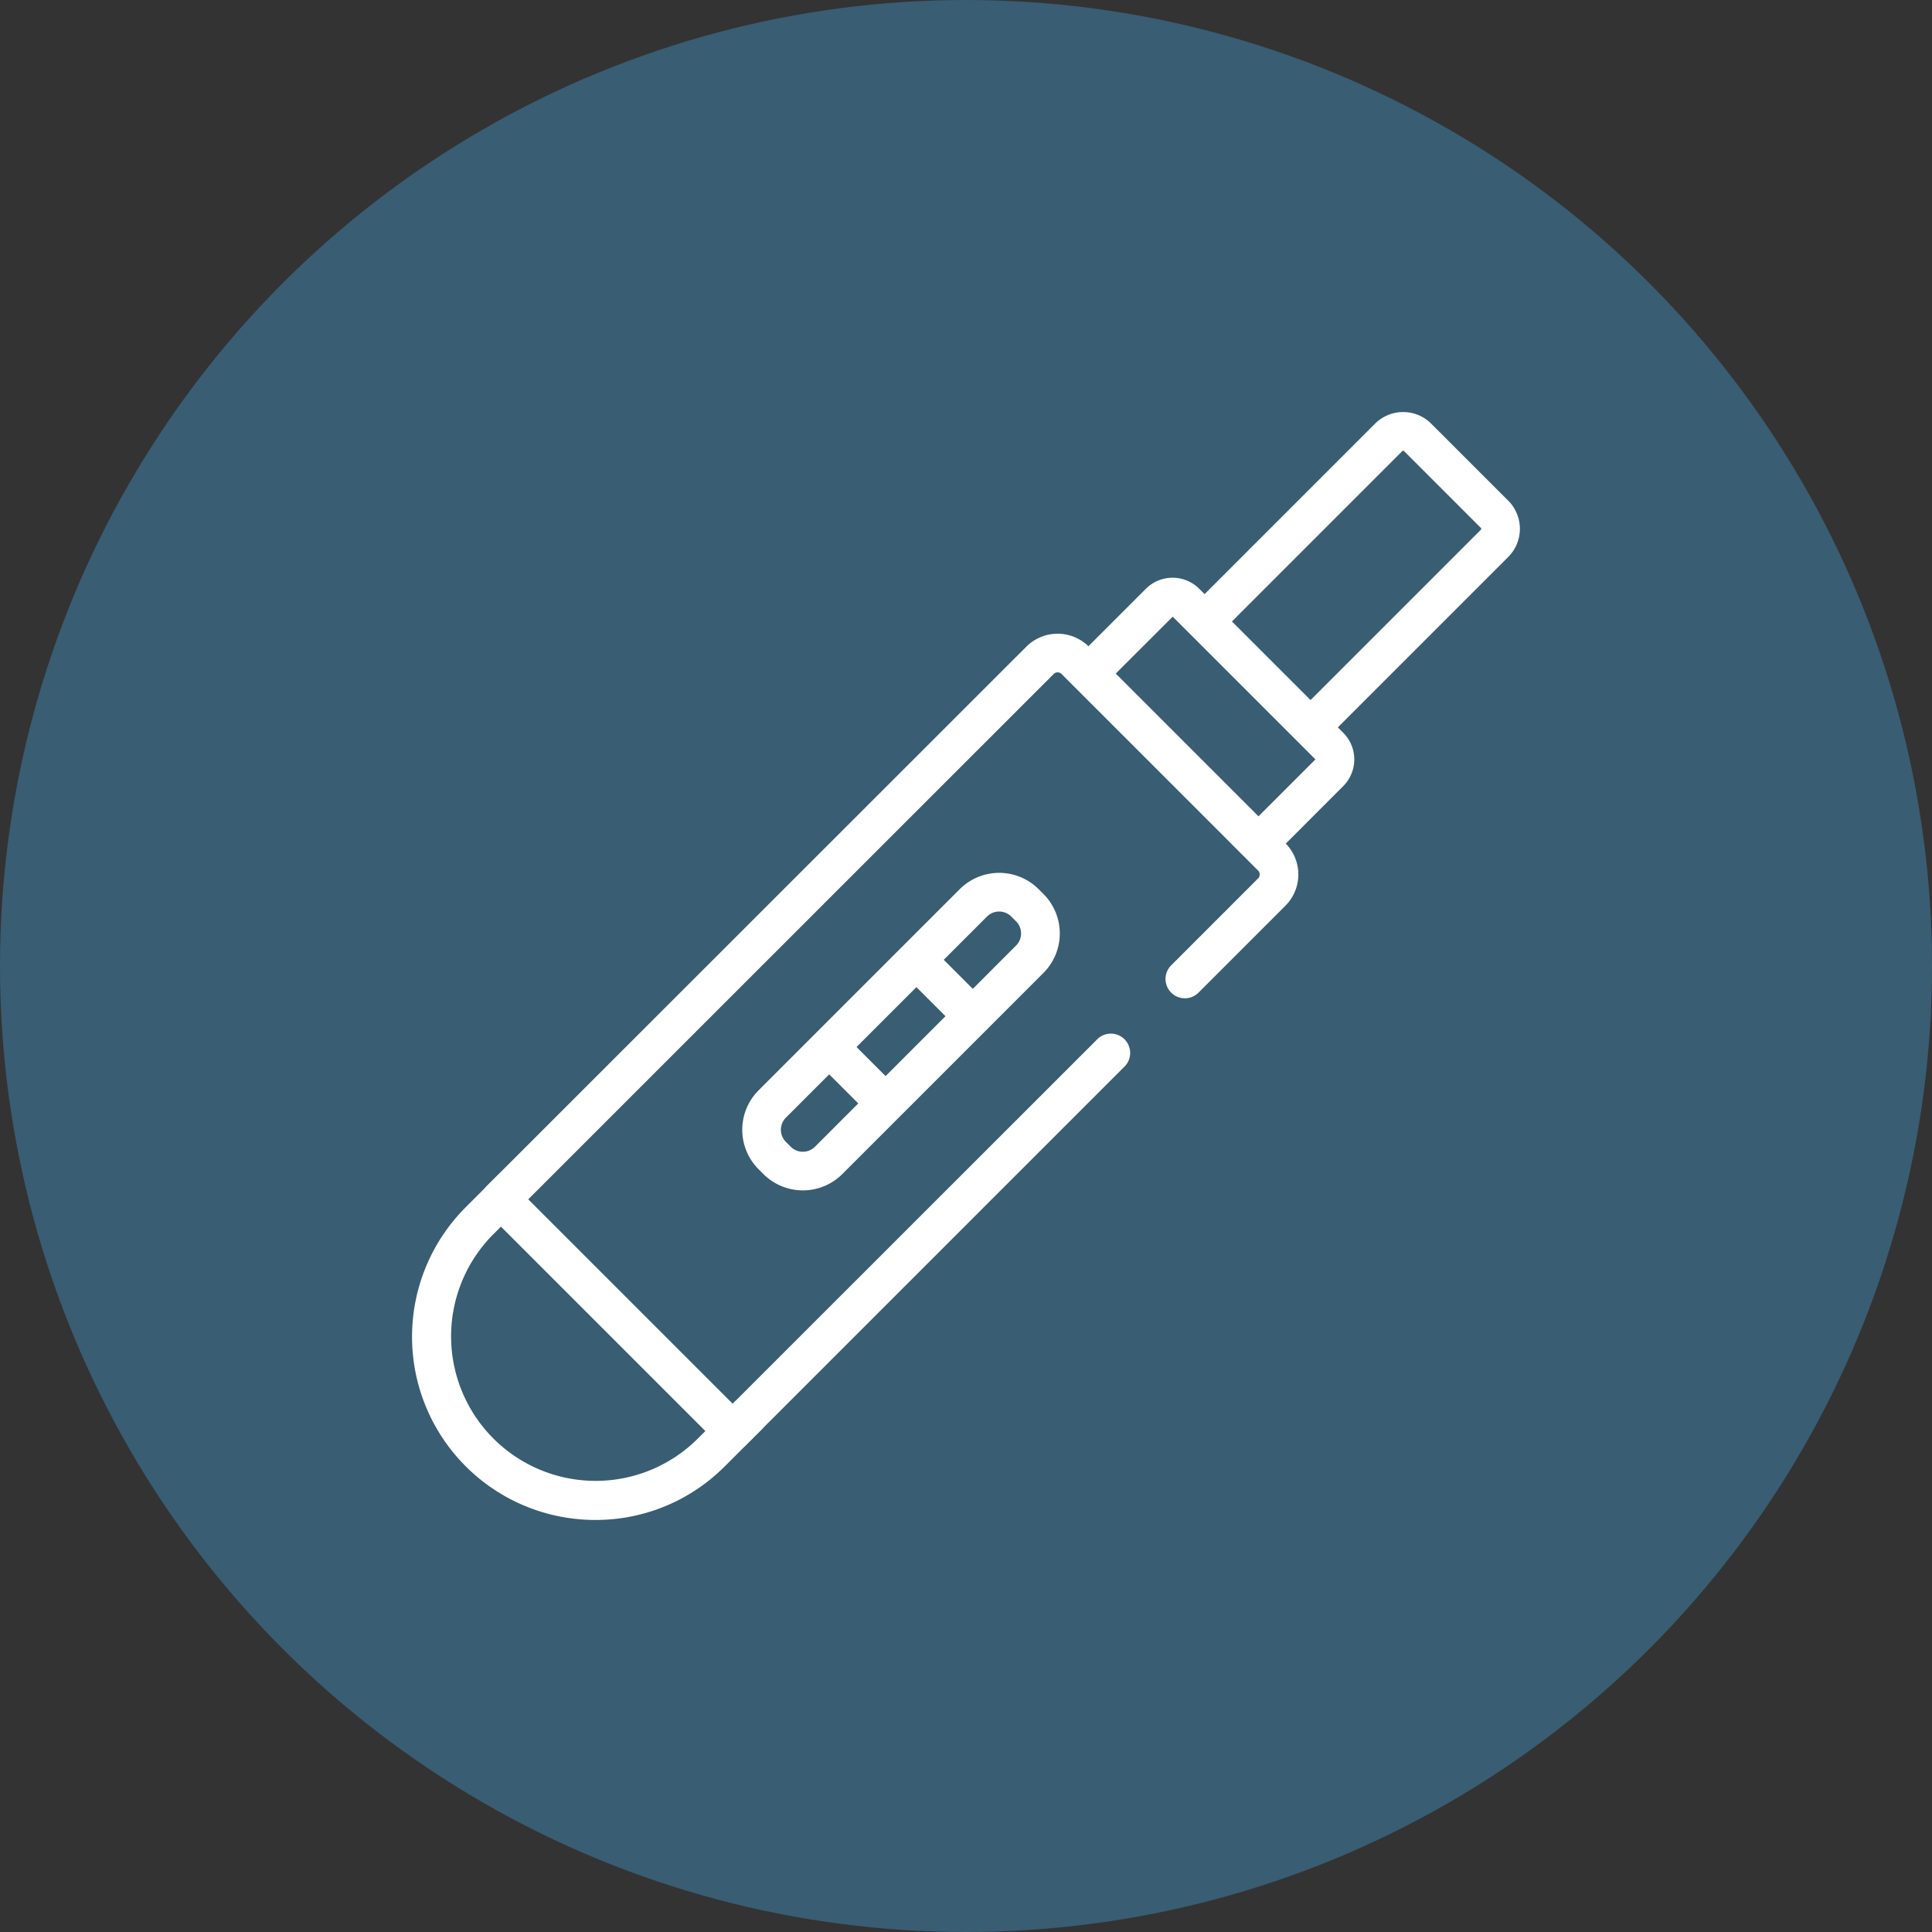
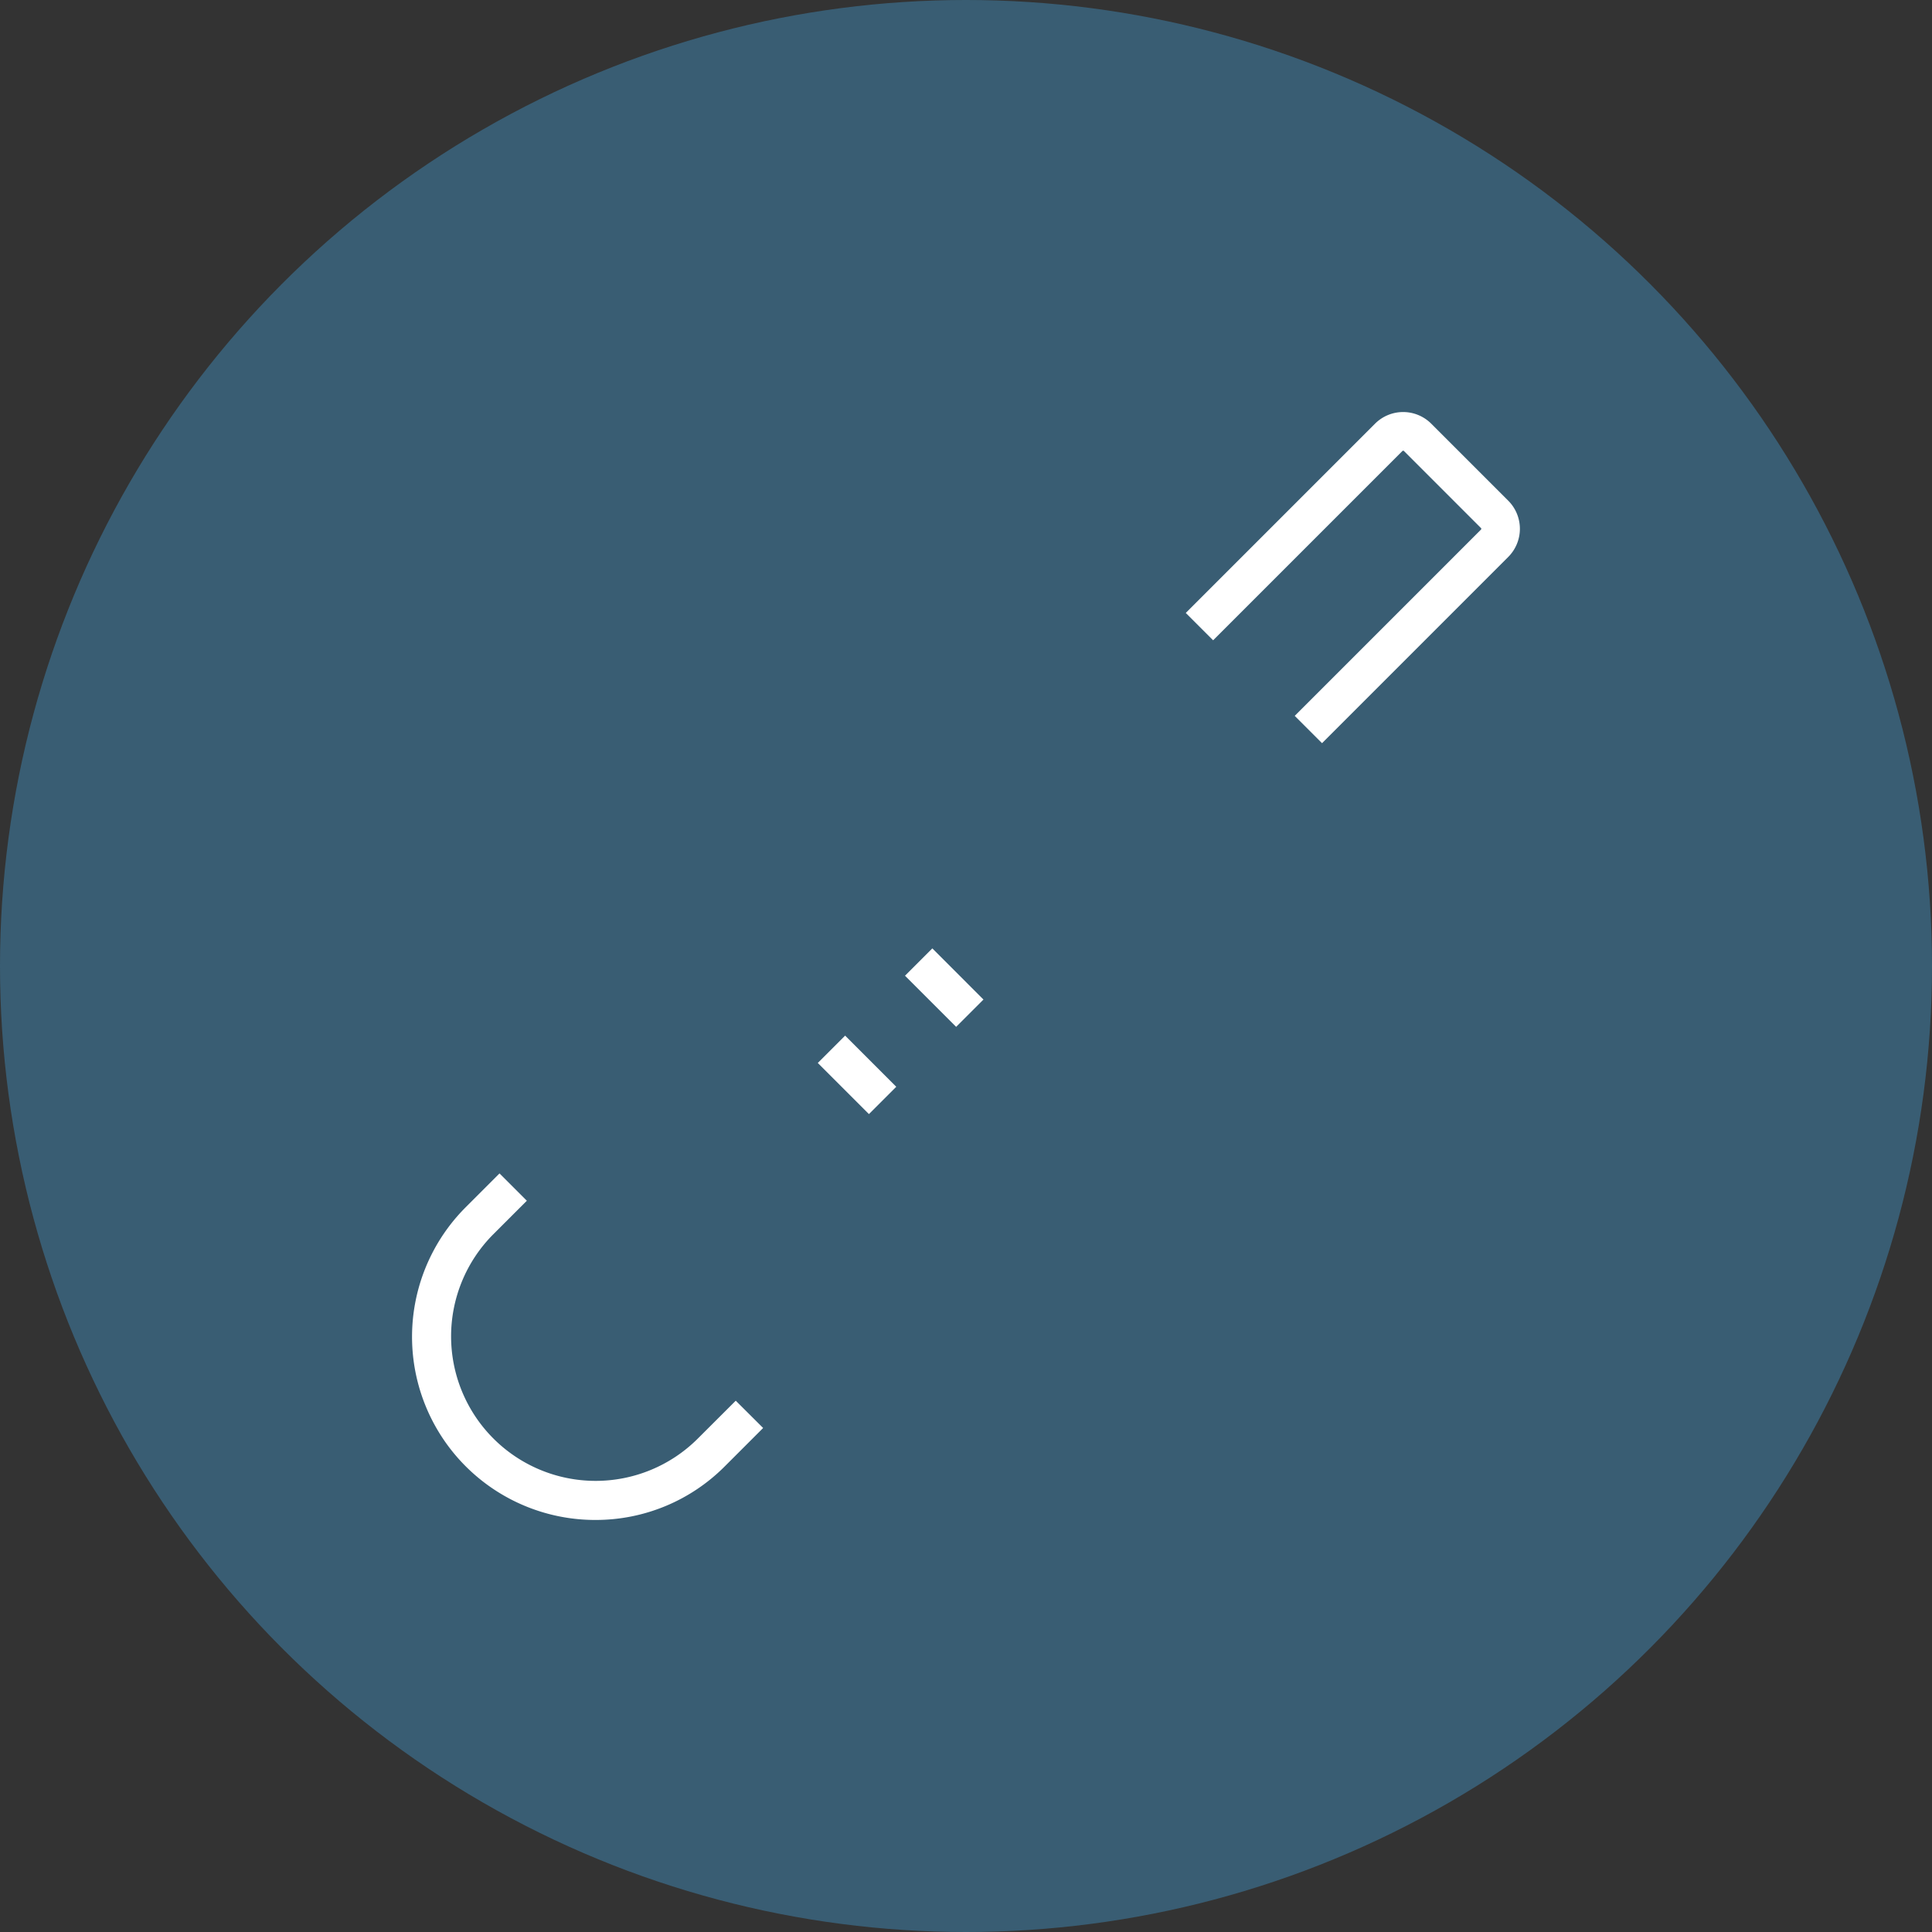
<svg xmlns="http://www.w3.org/2000/svg" width="80" height="80" viewBox="0 0 80 80">
  <rect x="0" y="0" width="80" height="80" fill="#333333" stroke="none" />
  <g id="Group_12403" data-name="Group 12403" transform="translate(-573 -5465)">
    <circle id="Ellipse_2217" data-name="Ellipse 2217" cx="40" cy="40" r="40" transform="translate(573 5465)" fill="#395d73" />
    <g id="Group_12057" data-name="Group 12057" transform="translate(112 4071.25)">
-       <path id="Path_28987" data-name="Path 28987" d="M52.4,35.775l-1.131-1.131,3.2-3.2-5.909-5.909L45.481,28.61,44.35,27.479l3.1-3.1a1.561,1.561,0,0,1,2.207,0l5.964,5.964a1.561,1.561,0,0,1,0,2.207Z" transform="translate(461 1393.75)" fill="#fff" />
      <path id="Path_28988" data-name="Path 28988" d="M54.743,30.773l-1.131-1.131,7.712-7.712a.046.046,0,0,0,0-.065l-3.189-3.189a.046.046,0,0,0-.065,0l-7.837,7.837L49.1,25.381l7.837-7.837a1.646,1.646,0,0,1,2.328,0l3.189,3.189a1.648,1.648,0,0,1,0,2.328Z" transform="translate(461 1393.75)" fill="#fff" />
      <path id="Path_28989" data-name="Path 28989" d="M24.647,62.938a7.585,7.585,0,0,1-5.363-12.949l1.4-1.4,1.131,1.131-1.4,1.4a5.985,5.985,0,0,0,8.464,8.464L30.466,58,31.6,59.13l-1.586,1.586A7.535,7.535,0,0,1,24.647,62.938Z" transform="translate(461 1393.75)" fill="#fff" />
-       <path id="Path_28990" data-name="Path 28990" d="M30.339,60.057a.8.8,0,0,1-.566-.234l-9.6-9.6a.8.8,0,0,1,0-1.131L42.5,26.776a1.829,1.829,0,0,1,2.586,0l8.141,8.141a1.831,1.831,0,0,1,0,2.586l-3.585,3.585a.8.8,0,1,1-1.131-1.131l3.585-3.585a.229.229,0,0,0,0-.323l-8.141-8.141a.229.229,0,0,0-.323,0L21.874,49.661l8.464,8.464L45.469,43A.8.8,0,0,1,46.6,44.127l-15.7,15.7A.8.8,0,0,1,30.339,60.057Z" transform="translate(461 1393.75)" fill="#fff" />
-       <path id="Rectangle_13043" data-name="Rectangle 13043" d="M1.51-.8H13.288A2.312,2.312,0,0,1,15.6,1.51v.283a2.312,2.312,0,0,1-2.31,2.31H1.51A2.312,2.312,0,0,1-.8,1.793V1.51A2.312,2.312,0,0,1,1.51-.8ZM13.288,2.5a.711.711,0,0,0,.71-.71V1.51a.711.711,0,0,0-.71-.71H1.51a.711.711,0,0,0-.71.71v.283a.711.711,0,0,0,.71.71Z" transform="translate(491.909 1440.532) rotate(-45)" fill="#fff" />
      <path id="Line_68" data-name="Line 68" d="M1.552,2.683-.566.566.566-.566,2.683,1.552Z" transform="translate(495.429 1437.199)" fill="#fff" />
      <path id="Line_69" data-name="Line 69" d="M1.552,2.683-.566.566.566-.566,2.683,1.552Z" transform="translate(499.04 1433.587)" fill="#fff" />
      <path id="Line_70" data-name="Line 70" transform="translate(508.584 1435.778)" fill="#fff" />
    </g>
  </g>
</svg>